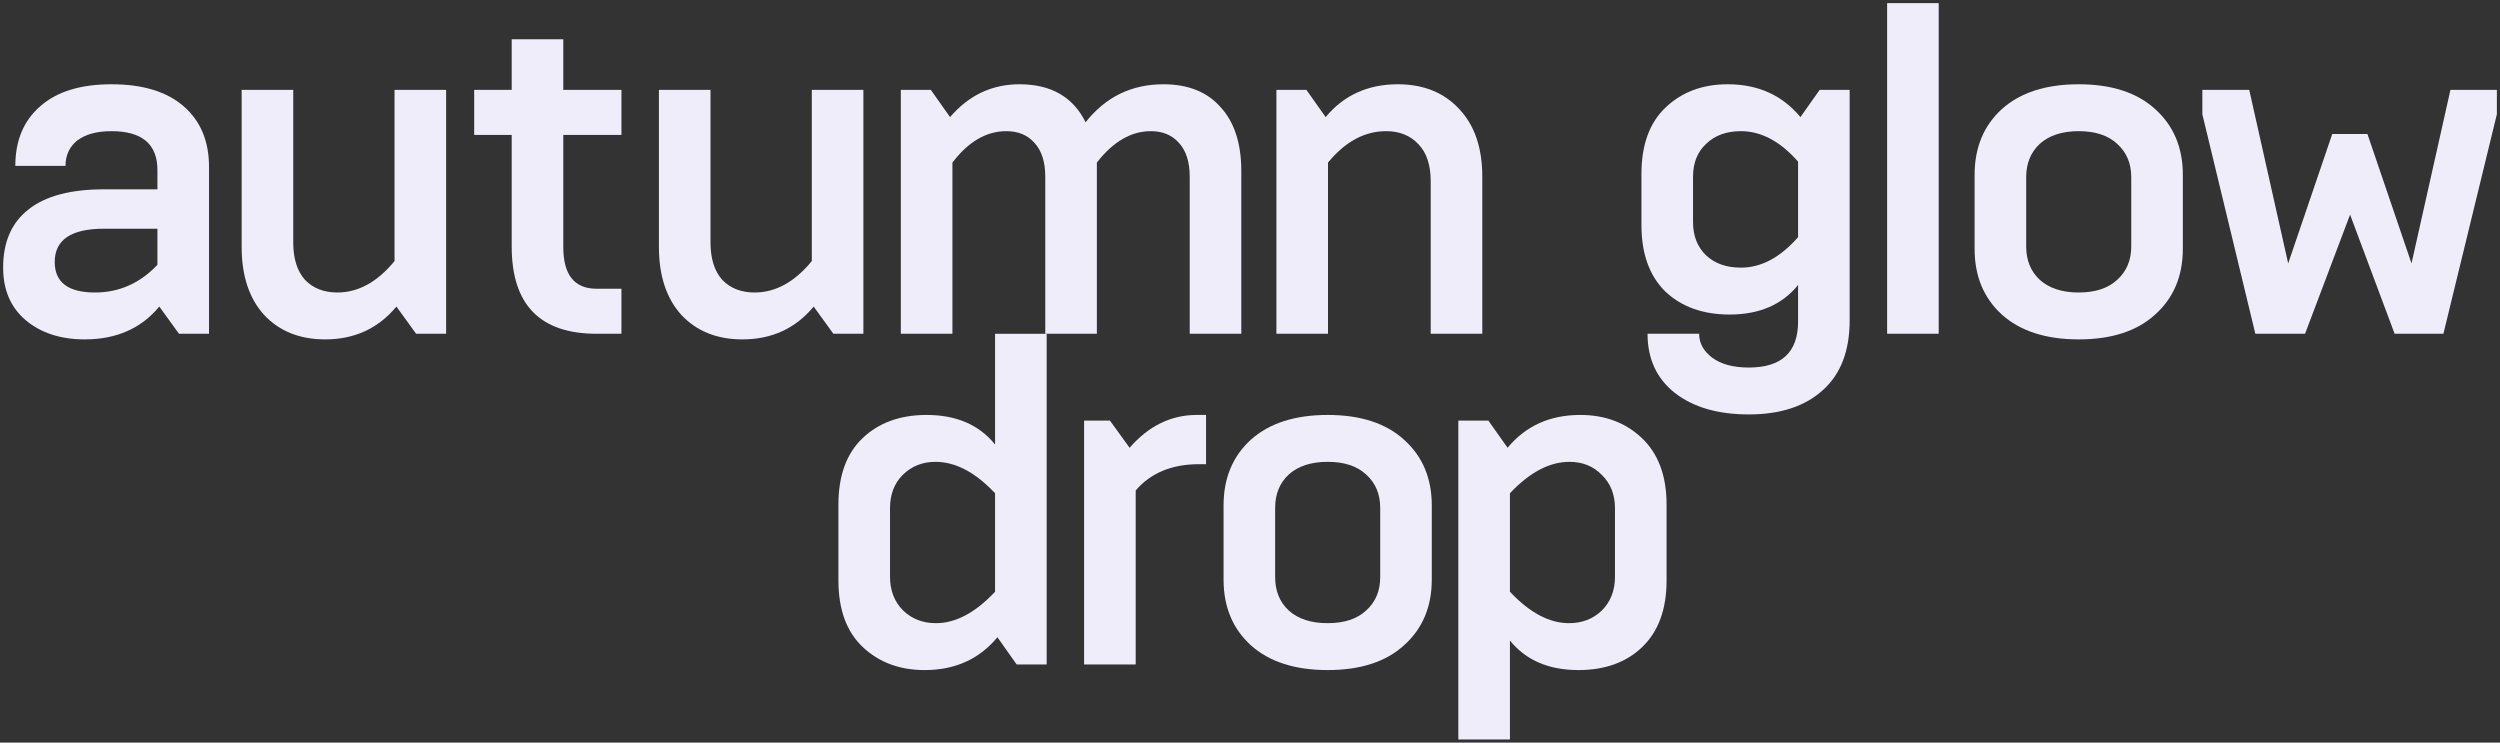
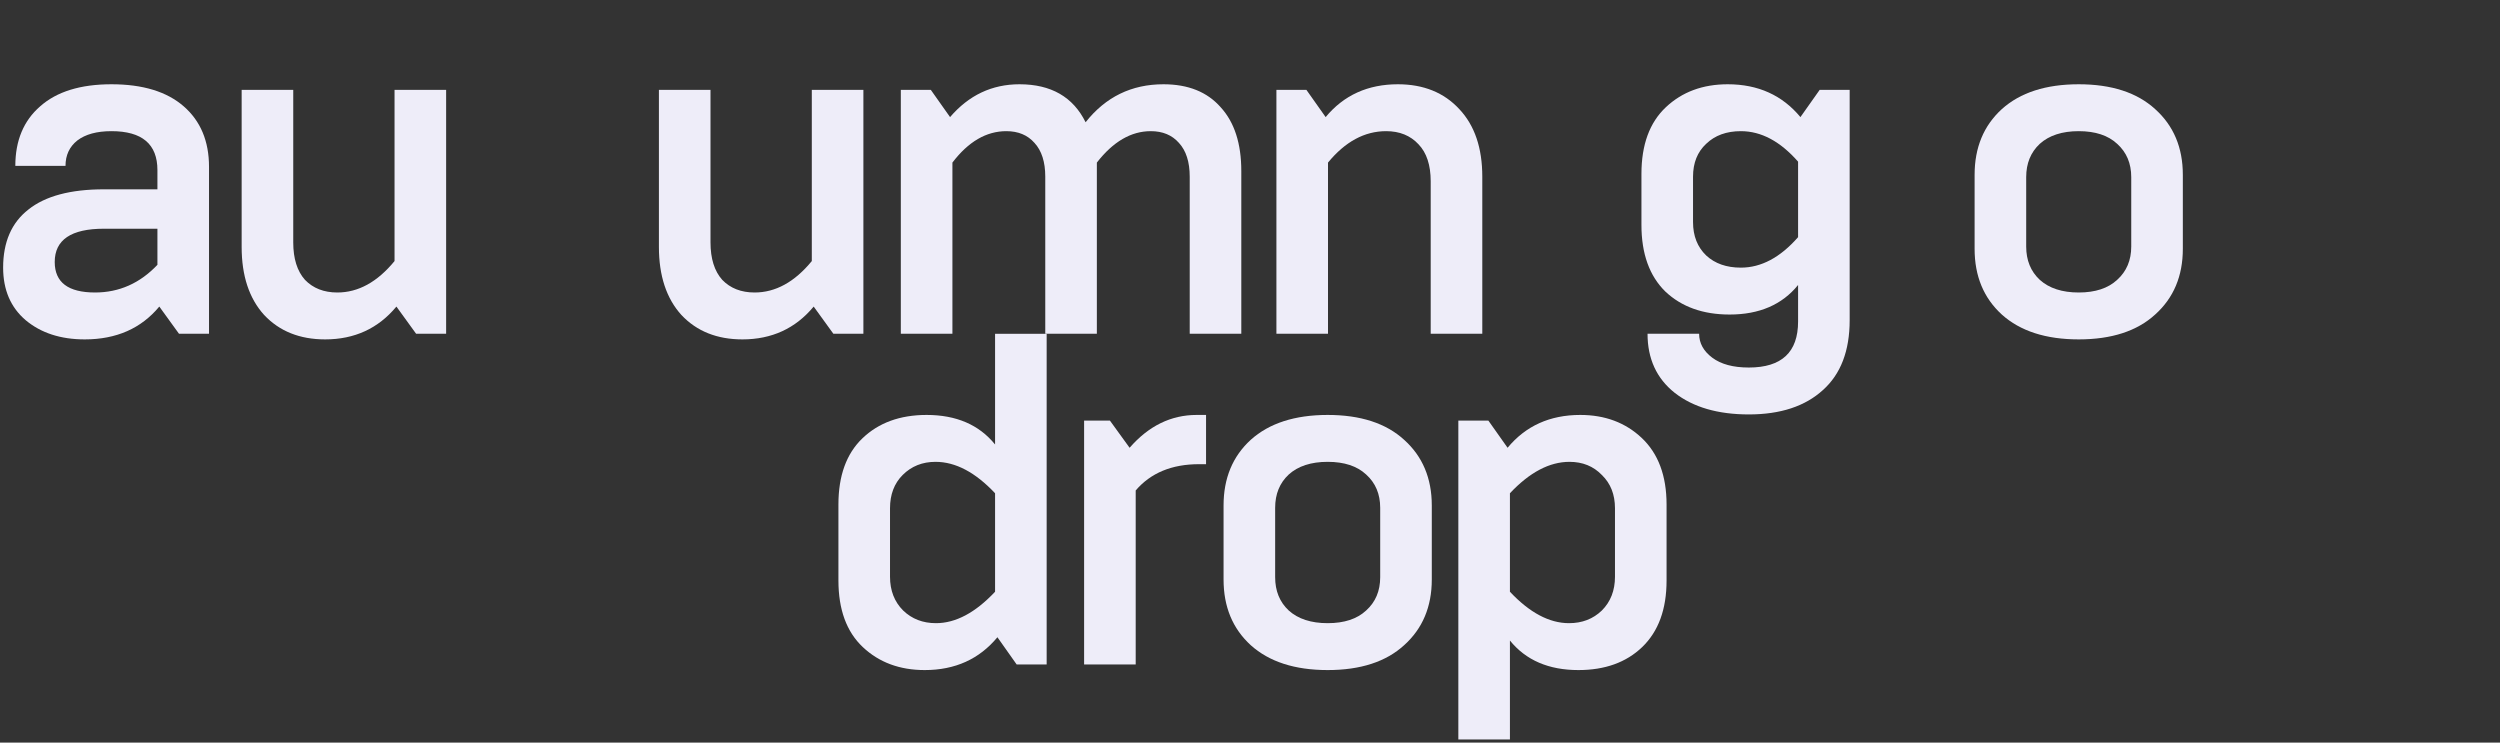
<svg xmlns="http://www.w3.org/2000/svg" viewBox="5991.567 4952.521 797.866 237">
  <rect x="5991.567" y="4952.521" width="797.866" height="237" fill="#333333" stroke="none" />
  <path fill="#EEEDF9" stroke="none" fill-opacity="1" stroke-width="1" stroke-opacity="1" alignment-baseline="baseline" baseline-shift="baseline" font-size-adjust="none" id="tSvg154478afab" title="Path 2" d="M 6286.688 5166.37 C 6278.706 5166.37 6272.12 5163.925 6266.931 5159.036 C 6261.743 5154.147 6259.148 5147.062 6259.148 5137.783 C 6259.148 5129.701 6259.148 5121.618 6259.148 5113.536 C 6259.148 5104.356 6261.693 5097.321 6266.782 5092.432 C 6271.97 5087.443 6278.805 5084.948 6287.287 5084.948 C 6296.766 5084.948 6304.05 5088.091 6309.139 5094.377 C 6309.139 5082.603 6309.139 5070.829 6309.139 5059.055 C 6314.627 5059.055 6320.115 5059.055 6325.603 5059.055 C 6325.603 5094.228 6325.603 5129.401 6325.603 5164.574 C 6322.41 5164.574 6319.217 5164.574 6316.024 5164.574 C 6313.979 5161.68 6311.933 5158.787 6309.888 5155.893C 6304.1 5162.878 6296.367 5166.37 6286.688 5166.37Z M 6290.28 5151.403 C 6296.567 5151.403 6302.853 5148.06 6309.139 5141.375 C 6309.139 5130.898 6309.139 5120.42 6309.139 5109.943 C 6302.853 5103.258 6296.517 5099.915 6290.131 5099.915 C 6285.94 5099.915 6282.448 5101.312 6279.654 5104.106 C 6276.96 5106.8 6275.612 5110.343 6275.612 5114.733 C 6275.612 5122.017 6275.612 5129.301 6275.612 5136.585 C 6275.612 5140.976 6277.009 5144.568 6279.803 5147.362C 6282.597 5150.056 6286.09 5151.403 6290.28 5151.403Z" />
  <path fill="#EEEDF9" stroke="none" fill-opacity="1" stroke-width="1" stroke-opacity="1" alignment-baseline="baseline" baseline-shift="baseline" font-size-adjust="none" id="tSvg11b70b8c952" title="Path 3" d="M 6354.021 5164.574 C 6348.533 5164.574 6343.045 5164.574 6337.557 5164.574 C 6337.557 5138.631 6337.557 5112.687 6337.557 5086.744 C 6340.301 5086.744 6343.045 5086.744 6345.789 5086.744 C 6347.884 5089.638 6349.98 5092.531 6352.075 5095.425 C 6358.162 5088.44 6365.297 5084.948 6373.479 5084.948 C 6374.477 5084.948 6375.474 5084.948 6376.472 5084.948 C 6376.472 5090.187 6376.472 5095.425 6376.472 5100.664 C 6375.724 5100.664 6374.975 5100.664 6374.227 5100.664 C 6365.546 5100.664 6358.811 5103.458 6354.021 5109.045C 6354.021 5127.555 6354.021 5146.064 6354.021 5164.574Z" />
  <path fill="#EEEDF9" stroke="none" fill-opacity="1" stroke-width="1" stroke-opacity="1" alignment-baseline="baseline" baseline-shift="baseline" font-size-adjust="none" id="tSvgf43af59075" title="Path 4" d="M 6432.053 5136.735 C 6432.053 5129.351 6432.053 5121.967 6432.053 5114.583 C 6432.053 5110.193 6430.557 5106.651 6427.563 5103.956 C 6424.669 5101.262 6420.578 5099.915 6415.29 5099.915 C 6410.002 5099.915 6405.861 5101.262 6402.867 5103.956 C 6399.973 5106.651 6398.527 5110.193 6398.527 5114.583 C 6398.527 5121.967 6398.527 5129.351 6398.527 5136.735 C 6398.527 5141.125 6399.973 5144.668 6402.867 5147.362 C 6405.861 5150.056 6410.002 5151.403 6415.29 5151.403 C 6420.578 5151.403 6424.669 5150.056 6427.563 5147.362C 6430.557 5144.668 6432.053 5141.125 6432.053 5136.735Z M 6382.063 5137.483 C 6382.063 5129.6 6382.063 5121.718 6382.063 5113.835 C 6382.063 5105.154 6384.956 5098.169 6390.744 5092.881 C 6396.631 5087.592 6404.813 5084.948 6415.29 5084.948 C 6425.767 5084.948 6433.899 5087.592 6439.687 5092.881 C 6445.574 5098.169 6448.517 5105.154 6448.517 5113.835 C 6448.517 5121.718 6448.517 5129.6 6448.517 5137.483 C 6448.517 5146.164 6445.574 5153.149 6439.687 5158.437 C 6433.899 5163.726 6425.767 5166.37 6415.29 5166.37 C 6404.813 5166.37 6396.631 5163.726 6390.744 5158.437C 6384.956 5153.149 6382.063 5146.164 6382.063 5137.483Z" />
  <path fill="#EEEDF9" stroke="none" fill-opacity="1" stroke-width="1" stroke-opacity="1" alignment-baseline="baseline" baseline-shift="baseline" font-size-adjust="none" id="tSvg13c3a8bf955" title="Path 5" d="M 6473.455 5188.522 C 6467.967 5188.522 6462.479 5188.522 6456.991 5188.522 C 6456.991 5154.596 6456.991 5120.67 6456.991 5086.744 C 6460.184 5086.744 6463.377 5086.744 6466.57 5086.744 C 6468.616 5089.638 6470.661 5092.531 6472.707 5095.425 C 6478.494 5088.44 6486.228 5084.948 6495.906 5084.948 C 6503.789 5084.948 6510.325 5087.393 6515.514 5092.282 C 6520.802 5097.271 6523.446 5104.356 6523.446 5113.536 C 6523.446 5121.618 6523.446 5129.701 6523.446 5137.783 C 6523.446 5146.963 6520.852 5154.047 6515.663 5159.036 C 6510.574 5163.925 6503.789 5166.37 6495.308 5166.37 C 6485.828 5166.37 6478.544 5163.227 6473.455 5156.941C 6473.455 5167.468 6473.455 5177.995 6473.455 5188.522Z M 6492.314 5151.403 C 6496.505 5151.403 6499.997 5150.056 6502.791 5147.362 C 6505.585 5144.568 6506.982 5140.976 6506.982 5136.585 C 6506.982 5129.301 6506.982 5122.017 6506.982 5114.733 C 6506.982 5110.343 6505.585 5106.8 6502.791 5104.106 C 6500.097 5101.312 6496.655 5099.915 6492.464 5099.915 C 6486.078 5099.915 6479.742 5103.258 6473.455 5109.943 C 6473.455 5120.42 6473.455 5130.898 6473.455 5141.375C 6479.742 5148.06 6486.028 5151.403 6492.314 5151.403Z" />
  <path fill="#EEEDF9" stroke="none" fill-opacity="1" stroke-width="1" stroke-opacity="1" alignment-baseline="baseline" baseline-shift="baseline" font-size-adjust="none" id="tSvga27b210b55" title="Path 6" d="M 6018.61 5060.837 C 6010.927 5060.837 6004.641 5058.792 5999.751 5054.701 C 5994.962 5050.609 5992.567 5045.022 5992.567 5037.937 C 5992.567 5029.755 5995.261 5023.569 6000.649 5019.378 C 6006.038 5015.087 6014.07 5012.942 6024.747 5012.942 C 6030.434 5012.942 6036.122 5012.942 6041.809 5012.942 C 6041.809 5010.896 6041.809 5008.851 6041.809 5006.805 C 6041.809 4998.523 6036.92 4994.382 6027.141 4994.382 C 6022.452 4994.382 6018.81 4995.38 6016.215 4997.376 C 6013.721 4999.372 6012.473 5002.066 6012.473 5005.458 C 6007.135 5005.458 6001.797 5005.458 5996.458 5005.458 C 5996.458 4997.376 5999.103 4991.04 6004.391 4986.45 C 6009.68 4981.76 6017.263 4979.415 6027.141 4979.415 C 6037.119 4979.415 6044.803 4981.76 6050.191 4986.45 C 6055.579 4991.139 6058.273 4997.575 6058.273 5005.757 C 6058.273 5023.519 6058.273 5041.28 6058.273 5059.041 C 6055.08 5059.041 6051.887 5059.041 6048.694 5059.041 C 6046.599 5056.147 6044.503 5053.254 6042.408 5050.36C 6036.621 5057.345 6028.688 5060.837 6018.61 5060.837Z M 6021.903 5045.87 C 6029.586 5045.87 6036.221 5042.926 6041.809 5037.039 C 6041.809 5033.198 6041.809 5029.356 6041.809 5025.514 C 6036.122 5025.514 6030.434 5025.514 6024.747 5025.514 C 6014.27 5025.514 6009.031 5029.057 6009.031 5036.141C 6009.031 5042.627 6013.322 5045.87 6021.903 5045.87Z" />
  <path fill="#EEEDF9" stroke="none" fill-opacity="1" stroke-width="1" stroke-opacity="1" alignment-baseline="baseline" baseline-shift="baseline" font-size-adjust="none" id="tSvg1905846fd9" title="Path 7" d="M 6095.331 5060.837 C 6087.249 5060.837 6080.763 5058.243 6075.874 5053.054 C 6071.084 5047.766 6068.69 5040.532 6068.69 5031.352 C 6068.69 5014.638 6068.69 4997.925 6068.69 4981.211 C 6074.178 4981.211 6079.666 4981.211 6085.154 4981.211 C 6085.154 4997.426 6085.154 5013.64 6085.154 5029.855 C 6085.154 5035.043 6086.401 5039.035 6088.895 5041.829 C 6091.49 5044.523 6094.932 5045.87 6099.223 5045.87 C 6105.908 5045.87 6111.995 5042.527 6117.483 5035.842 C 6117.483 5017.632 6117.483 4999.421 6117.483 4981.211 C 6122.971 4981.211 6128.459 4981.211 6133.947 4981.211 C 6133.947 5007.154 6133.947 5033.098 6133.947 5059.041 C 6130.754 5059.041 6127.561 5059.041 6124.368 5059.041 C 6122.273 5056.147 6120.177 5053.254 6118.082 5050.36C 6112.294 5057.345 6104.711 5060.837 6095.331 5060.837Z" />
-   <path fill="#EEEDF9" stroke="none" fill-opacity="1" stroke-width="1" stroke-opacity="1" alignment-baseline="baseline" baseline-shift="baseline" font-size-adjust="none" id="tSvg30ca24b509" title="Path 8" d="M 6189.898 5059.041 C 6187.254 5059.041 6184.609 5059.041 6181.965 5059.041 C 6163.905 5059.041 6154.874 5049.761 6154.874 5031.202 C 6154.874 5019.328 6154.874 5007.454 6154.874 4995.58 C 6150.883 4995.58 6146.891 4995.58 6142.9 4995.58 C 6142.9 4990.79 6142.9 4986.001 6142.9 4981.211 C 6146.891 4981.211 6150.883 4981.211 6154.874 4981.211 C 6154.874 4975.823 6154.874 4970.435 6154.874 4965.047 C 6160.362 4965.047 6165.85 4965.047 6171.338 4965.047 C 6171.338 4970.435 6171.338 4975.823 6171.338 4981.211 C 6177.525 4981.211 6183.711 4981.211 6189.898 4981.211 C 6189.898 4986.001 6189.898 4990.79 6189.898 4995.58 C 6183.711 4995.58 6177.525 4995.58 6171.338 4995.58 C 6171.338 5007.504 6171.338 5019.428 6171.338 5031.352 C 6171.338 5040.232 6174.881 5044.672 6181.965 5044.672 C 6184.609 5044.672 6187.254 5044.672 6189.898 5044.672C 6189.898 5049.462 6189.898 5054.251 6189.898 5059.041Z" />
  <path fill="#EEEDF9" stroke="none" fill-opacity="1" stroke-width="1" stroke-opacity="1" alignment-baseline="baseline" baseline-shift="baseline" font-size-adjust="none" id="tSvg8f014e3b1b" title="Path 9" d="M 6228.499 5060.837 C 6220.417 5060.837 6213.931 5058.243 6209.042 5053.054 C 6204.252 5047.766 6201.857 5040.532 6201.857 5031.352 C 6201.857 5014.638 6201.857 4997.925 6201.857 4981.211 C 6207.345 4981.211 6212.833 4981.211 6218.321 4981.211 C 6218.321 4997.426 6218.321 5013.64 6218.321 5029.855 C 6218.321 5035.043 6219.569 5039.035 6222.063 5041.829 C 6224.658 5044.523 6228.1 5045.87 6232.391 5045.87 C 6239.076 5045.87 6245.163 5042.527 6250.651 5035.842 C 6250.651 5017.632 6250.651 4999.421 6250.651 4981.211 C 6256.139 4981.211 6261.627 4981.211 6267.115 4981.211 C 6267.115 5007.154 6267.115 5033.098 6267.115 5059.041 C 6263.922 5059.041 6260.729 5059.041 6257.536 5059.041 C 6255.441 5056.147 6253.345 5053.254 6251.25 5050.36C 6245.462 5057.345 6237.879 5060.837 6228.499 5060.837Z" />
  <path fill="#EEEDF9" stroke="none" fill-opacity="1" stroke-width="1" stroke-opacity="1" alignment-baseline="baseline" baseline-shift="baseline" font-size-adjust="none" id="tSvg14c12d8902c" title="Path 10" d="M 6295.526 5059.041 C 6290.038 5059.041 6284.55 5059.041 6279.062 5059.041 C 6279.062 5033.098 6279.062 5007.154 6279.062 4981.211 C 6282.255 4981.211 6285.448 4981.211 6288.641 4981.211 C 6290.686 4984.105 6292.732 4986.998 6294.777 4989.892 C 6300.764 4982.907 6308.148 4979.415 6316.929 4979.415 C 6327.007 4979.415 6334.042 4983.456 6338.033 4991.539 C 6344.419 4983.456 6352.701 4979.415 6362.879 4979.415 C 6370.761 4979.415 6376.848 4981.86 6381.139 4986.749 C 6385.529 4991.539 6387.724 4998.324 6387.724 5007.105 C 6387.724 5024.417 6387.724 5041.729 6387.724 5059.041 C 6382.236 5059.041 6376.748 5059.041 6371.26 5059.041 C 6371.26 5042.328 6371.26 5025.614 6371.26 5008.901 C 6371.26 5004.211 6370.113 5000.619 6367.818 4998.124 C 6365.623 4995.63 6362.629 4994.382 6358.837 4994.382 C 6352.551 4994.382 6346.814 4997.725 6341.625 5004.41 C 6341.625 5022.621 6341.625 5040.831 6341.625 5059.041 C 6336.137 5059.041 6330.649 5059.041 6325.161 5059.041 C 6325.161 5042.328 6325.161 5025.614 6325.161 5008.901 C 6325.161 5004.211 6324.014 5000.619 6321.719 4998.124 C 6319.523 4995.63 6316.53 4994.382 6312.738 4994.382 C 6306.352 4994.382 6300.615 4997.725 6295.526 5004.41C 6295.526 5022.621 6295.526 5040.831 6295.526 5059.041Z" />
  <path fill="#EEEDF9" stroke="none" fill-opacity="1" stroke-width="1" stroke-opacity="1" alignment-baseline="baseline" baseline-shift="baseline" font-size-adjust="none" id="tSvg17fc97df090" title="Path 11" d="M 6415.393 5059.041 C 6409.905 5059.041 6404.417 5059.041 6398.929 5059.041 C 6398.929 5033.098 6398.929 5007.154 6398.929 4981.211 C 6402.122 4981.211 6405.315 4981.211 6408.508 4981.211 C 6410.553 4984.105 6412.599 4986.998 6414.644 4989.892 C 6420.432 4982.907 6428.115 4979.415 6437.694 4979.415 C 6445.876 4979.415 6452.412 4982.059 6457.301 4987.348 C 6462.19 4992.536 6464.635 4999.721 6464.635 5008.901 C 6464.635 5025.614 6464.635 5042.328 6464.635 5059.041 C 6459.147 5059.041 6453.659 5059.041 6448.171 5059.041 C 6448.171 5042.826 6448.171 5026.612 6448.171 5010.397 C 6448.171 5005.209 6446.874 5001.267 6444.28 4998.573 C 6441.685 4995.779 6438.243 4994.382 6433.952 4994.382 C 6427.067 4994.382 6420.881 4997.725 6415.393 5004.41C 6415.393 5022.621 6415.393 5040.831 6415.393 5059.041Z" />
  <path fill="#EEEDF9" stroke="none" fill-opacity="1" stroke-width="1" stroke-opacity="1" alignment-baseline="baseline" baseline-shift="baseline" font-size-adjust="none" id="tSvg6e51123643" title="Path 12" d="M 6549.703 5084.785 C 6539.824 5084.785 6531.942 5082.49 6526.054 5077.9 C 6520.267 5073.31 6517.373 5067.024 6517.373 5059.041 C 6522.861 5059.041 6528.349 5059.041 6533.837 5059.041 C 6533.837 5062.034 6535.234 5064.579 6538.028 5066.674 C 6540.822 5068.77 6544.714 5069.817 6549.703 5069.817 C 6560.18 5069.817 6565.418 5064.928 6565.418 5055.15 C 6565.418 5051.258 6565.418 5047.367 6565.418 5043.475 C 6560.329 5049.761 6553.045 5052.904 6543.566 5052.904 C 6535.085 5052.904 6528.25 5050.46 6523.061 5045.57 C 6517.972 5040.581 6515.428 5033.497 6515.428 5024.317 C 6515.428 5018.879 6515.428 5013.441 6515.428 5008.003 C 6515.428 4998.723 6518.022 4991.638 6523.211 4986.749 C 6528.399 4981.86 6534.985 4979.415 6542.967 4979.415 C 6552.646 4979.415 6560.379 4982.907 6566.167 4989.892 C 6568.212 4986.998 6570.258 4984.105 6572.303 4981.211 C 6575.496 4981.211 6578.689 4981.211 6581.882 4981.211 C 6581.882 5005.708 6581.882 5030.204 6581.882 5054.701 C 6581.882 5064.479 6579.039 5071.913 6573.351 5077.002C 6567.663 5082.19 6559.781 5084.785 6549.703 5084.785Z M 6547.158 5037.937 C 6553.644 5037.937 6559.731 5034.694 6565.418 5028.208 C 6565.418 5020.176 6565.418 5012.144 6565.418 5004.111 C 6559.731 4997.625 6553.644 4994.382 6547.158 4994.382 C 6542.568 4994.382 6538.876 4995.729 6536.082 4998.423 C 6533.289 5001.018 6531.892 5004.51 6531.892 5008.901 C 6531.892 5013.74 6531.892 5018.579 6531.892 5023.419 C 6531.892 5027.809 6533.289 5031.352 6536.082 5034.046C 6538.876 5036.64 6542.568 5037.937 6547.158 5037.937Z" />
-   <path fill="#EEEDF9" stroke="none" fill-opacity="1" stroke-width="1" stroke-opacity="1" alignment-baseline="baseline" baseline-shift="baseline" font-size-adjust="none" id="tSvg13f211ff888" title="Path 13" d="M 6610.3 5059.041 C 6604.812 5059.041 6599.324 5059.041 6593.836 5059.041 C 6593.836 5023.868 6593.836 4988.695 6593.836 4953.522 C 6599.324 4953.522 6604.812 4953.522 6610.3 4953.522C 6610.3 4988.695 6610.3 5023.868 6610.3 5059.041Z" />
  <path fill="#EEEDF9" stroke="none" fill-opacity="1" stroke-width="1" stroke-opacity="1" alignment-baseline="baseline" baseline-shift="baseline" font-size-adjust="none" id="tSvg129014a3eed" title="Path 14" d="M 6671.746 5031.202 C 6671.746 5023.818 6671.746 5016.434 6671.746 5009.05 C 6671.746 5004.66 6670.249 5001.118 6667.255 4998.423 C 6664.362 4995.729 6660.271 4994.382 6654.982 4994.382 C 6649.694 4994.382 6645.553 4995.729 6642.559 4998.423 C 6639.666 5001.118 6638.219 5004.66 6638.219 5009.05 C 6638.219 5016.434 6638.219 5023.818 6638.219 5031.202 C 6638.219 5035.592 6639.666 5039.135 6642.559 5041.829 C 6645.553 5044.523 6649.694 5045.87 6654.982 5045.87 C 6660.271 5045.87 6664.362 5044.523 6667.255 5041.829C 6670.249 5039.135 6671.746 5035.592 6671.746 5031.202Z M 6621.755 5031.95 C 6621.755 5024.067 6621.755 5016.185 6621.755 5008.302 C 6621.755 4999.621 6624.649 4992.636 6630.436 4987.348 C 6636.323 4982.059 6644.505 4979.415 6654.982 4979.415 C 6665.459 4979.415 6673.592 4982.059 6679.379 4987.348 C 6685.266 4992.636 6688.21 4999.621 6688.21 5008.302 C 6688.21 5016.185 6688.21 5024.067 6688.21 5031.95 C 6688.21 5040.631 6685.266 5047.616 6679.379 5052.904 C 6673.592 5058.193 6665.459 5060.837 6654.982 5060.837 C 6644.505 5060.837 6636.323 5058.193 6630.436 5052.904C 6624.649 5047.616 6621.755 5040.631 6621.755 5031.95Z" />
-   <path fill="#EEEDF9" stroke="none" fill-opacity="1" stroke-width="1" stroke-opacity="1" alignment-baseline="baseline" baseline-shift="baseline" font-size-adjust="none" id="tSvg1f5a483926" title="Path 15" d="M 6727.217 5059.041 C 6721.929 5059.041 6716.64 5059.041 6711.352 5059.041 C 6705.714 5035.692 6700.077 5012.343 6694.439 4988.994 C 6694.439 4986.4 6694.439 4983.805 6694.439 4981.211 C 6699.428 4981.211 6704.417 4981.211 6709.406 4981.211 C 6713.547 4999.671 6717.688 5018.13 6721.829 5036.59 C 6726.519 5022.82 6731.208 5009.05 6735.898 4995.28 C 6739.64 4995.28 6743.381 4995.28 6747.123 4995.28 C 6751.813 5009.05 6756.503 5022.82 6761.193 5036.59 C 6765.334 5018.13 6769.475 4999.671 6773.616 4981.211 C 6778.555 4981.211 6783.494 4981.211 6788.433 4981.211 C 6788.433 4983.805 6788.433 4986.4 6788.433 4988.994 C 6782.746 5012.343 6777.058 5035.692 6771.371 5059.041 C 6766.182 5059.041 6760.994 5059.041 6755.805 5059.041 C 6751.065 5046.369 6746.326 5033.696 6741.586 5021.024C 6736.796 5033.696 6732.007 5046.369 6727.217 5059.041Z" />
  <defs> </defs>
</svg>